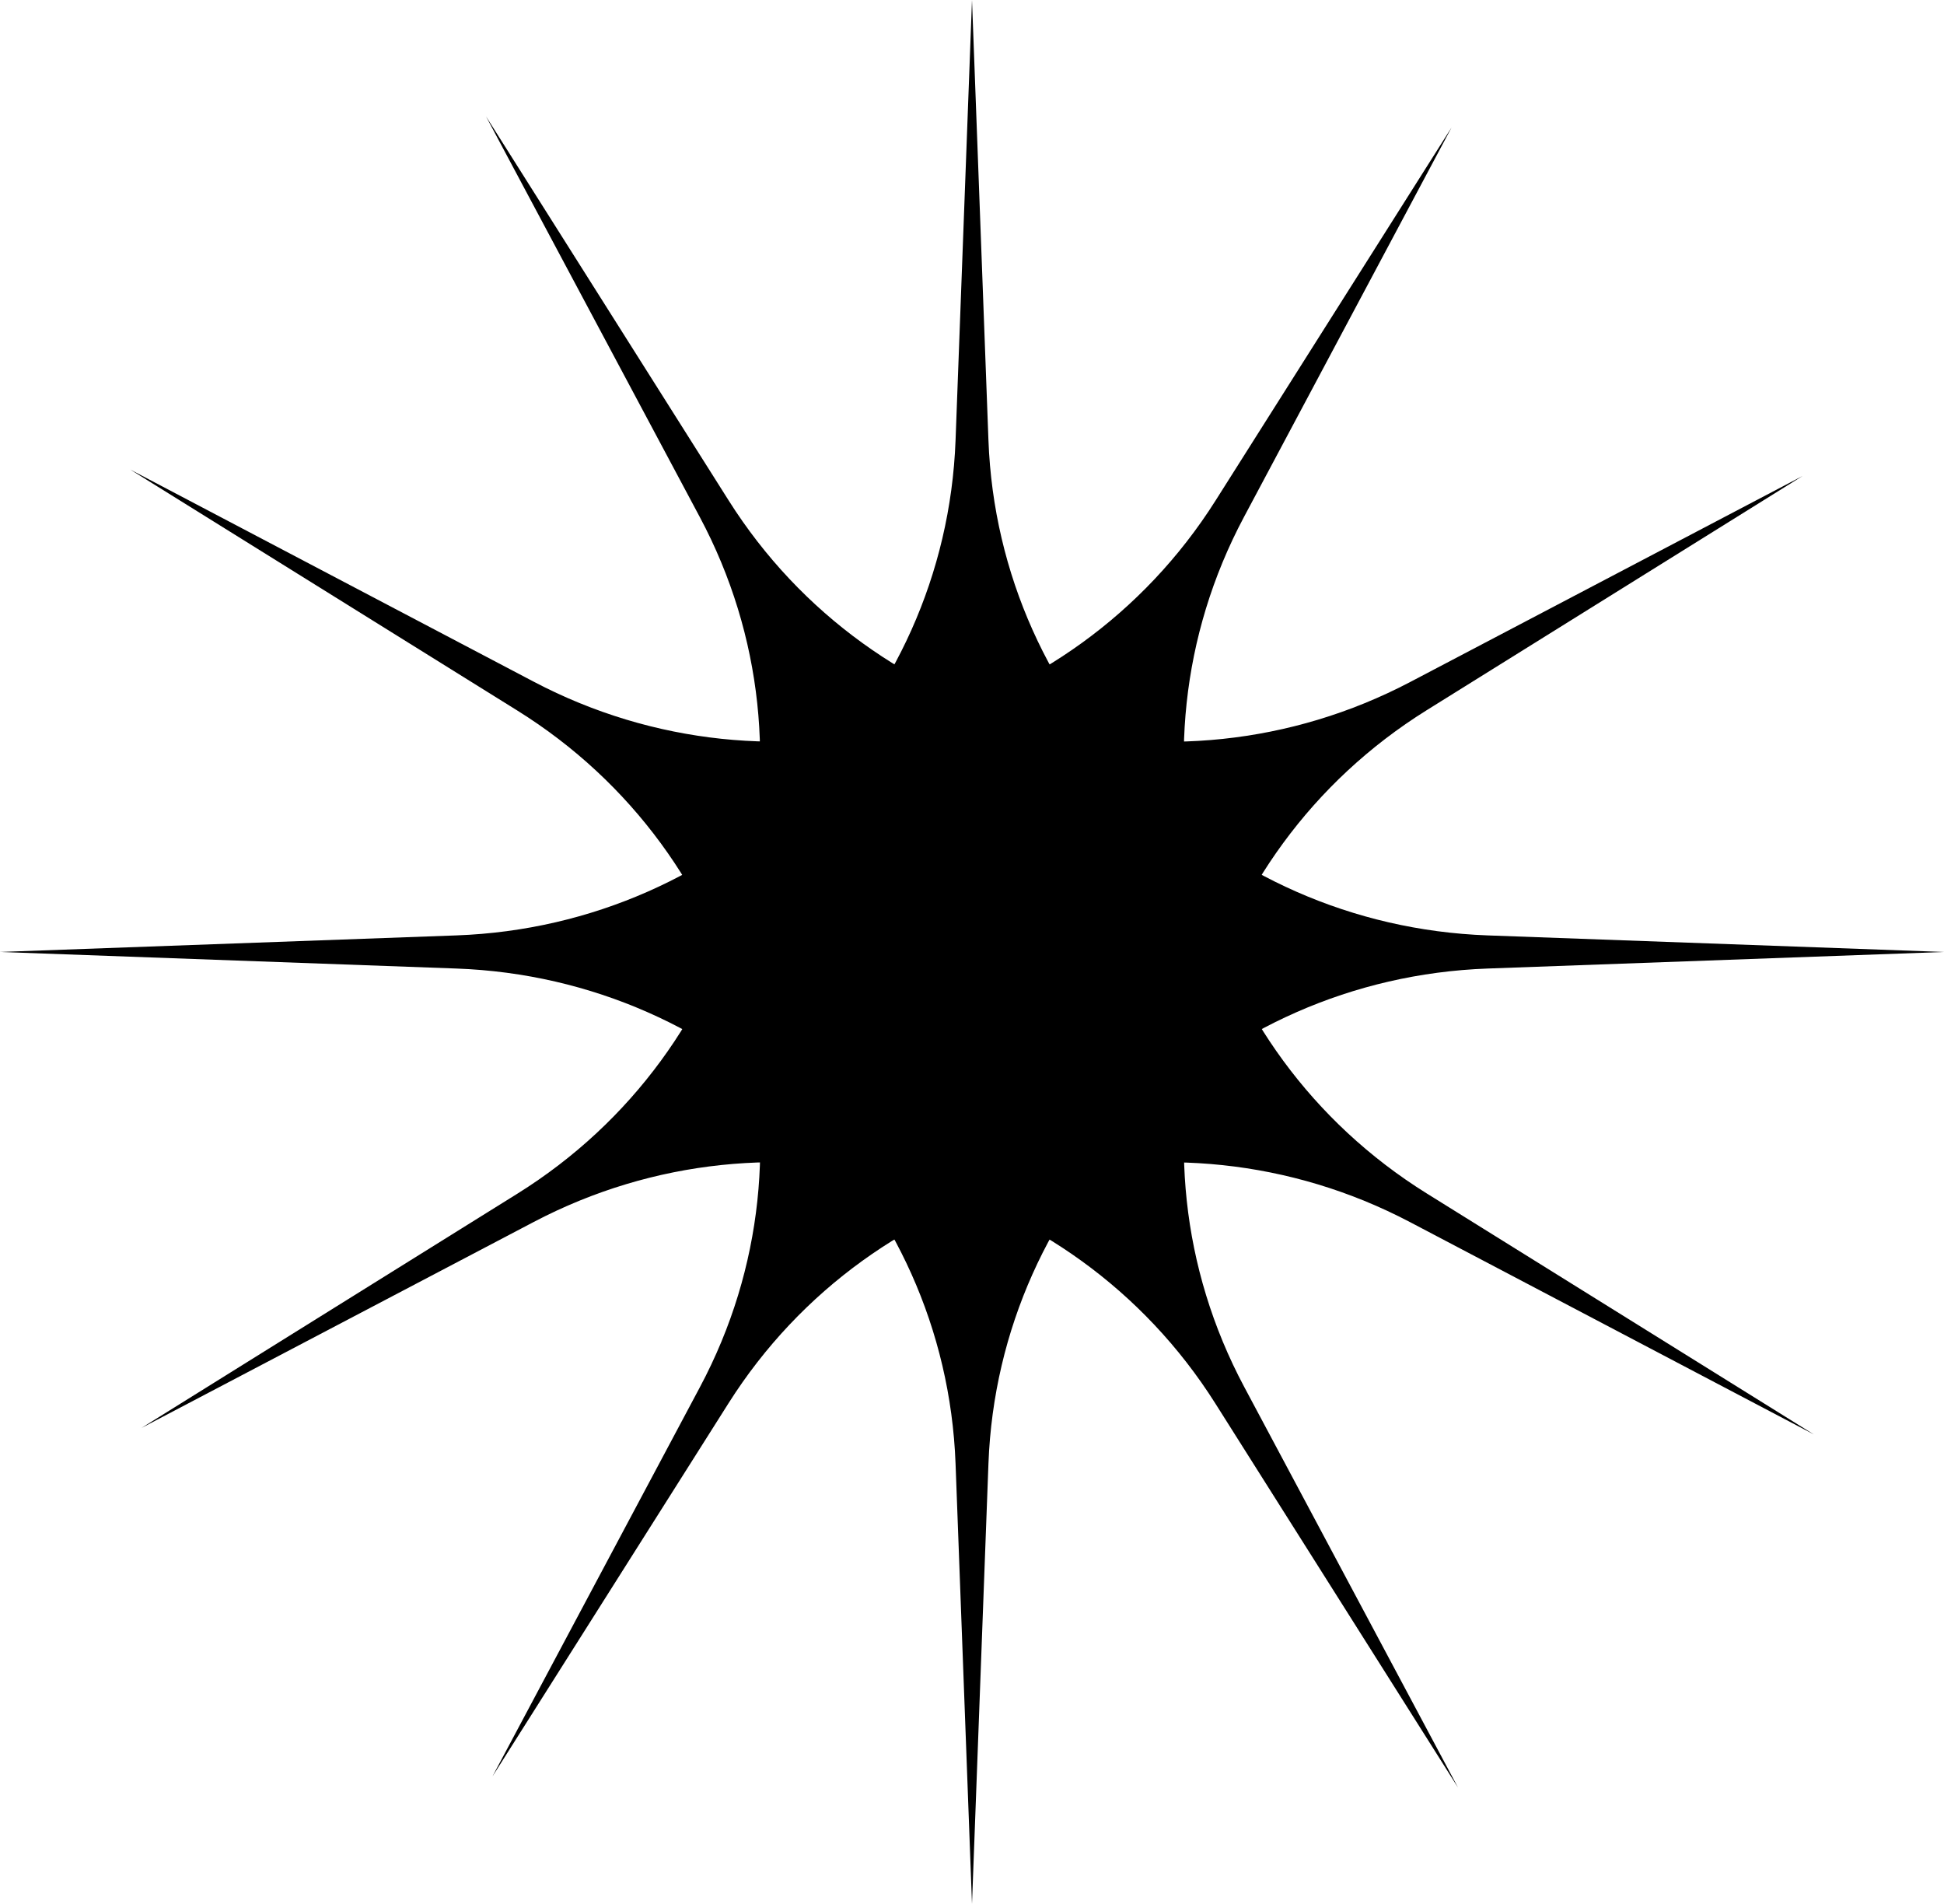
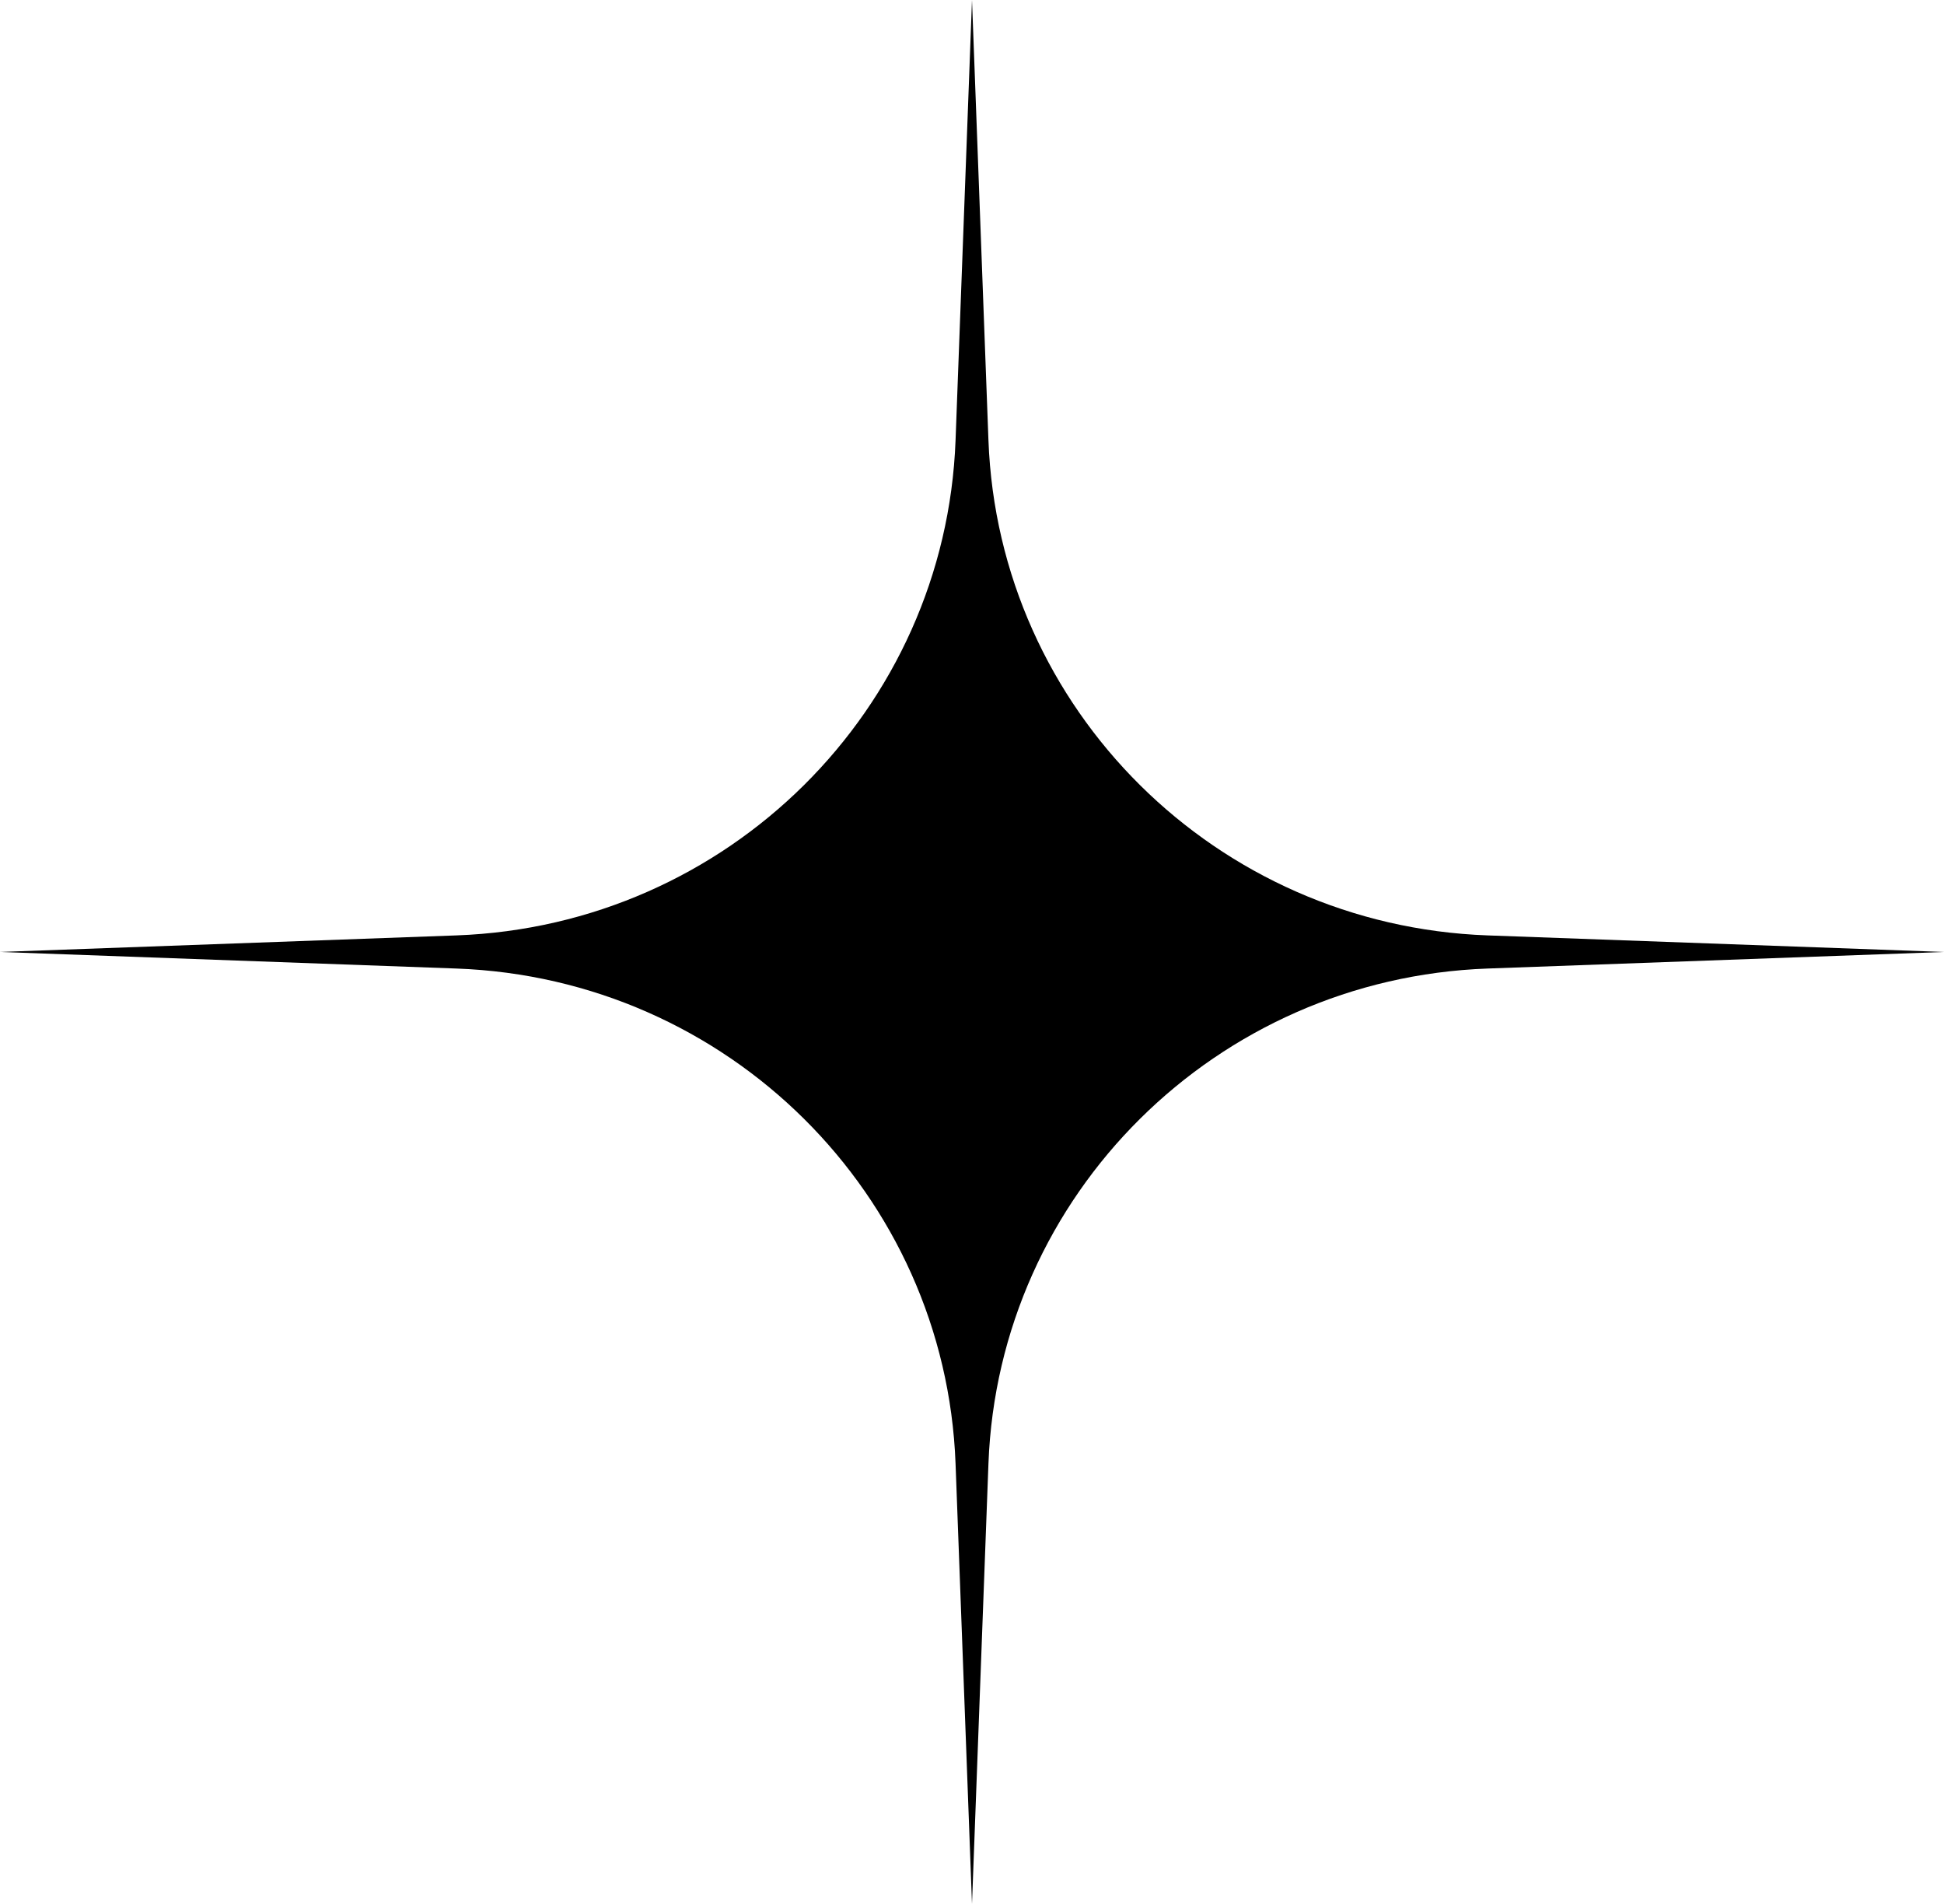
<svg xmlns="http://www.w3.org/2000/svg" width="48" height="47" viewBox="0 0 48 47" fill="none">
  <path d="M24 0L24.406 10.867C24.654 17.516 30.03 22.848 36.73 23.091L48 23.5L36.73 23.909C30.03 24.152 24.654 29.484 24.406 36.133L24 47L23.594 36.133C23.346 29.484 17.97 24.152 11.271 23.909L0 23.5L11.27 23.091C17.97 22.848 23.346 17.516 23.594 10.867L24 0Z" fill="black" />
-   <path d="M35.84 3.148L30.716 12.761C27.581 18.642 29.55 25.927 35.23 29.462L44.785 35.409L34.818 30.17C28.894 27.056 21.552 29.007 17.987 34.642L12.16 43.852L17.284 34.239C20.419 28.358 18.45 21.073 12.77 17.538L3.215 11.591L13.182 16.83C19.106 19.944 26.448 17.993 30.013 12.358L35.84 3.148Z" fill="black" />
-   <path d="M44.508 11.75L35.227 17.532C29.549 21.07 27.584 28.356 30.721 34.236L36 44.127L30.008 34.645C26.446 29.008 19.105 27.054 13.179 30.165L3.493 35.25L12.773 29.468C18.451 25.93 20.416 18.644 17.279 12.764L12 2.873L17.992 12.355C21.554 17.992 28.895 19.946 34.821 16.835L44.508 11.75Z" fill="black" />
</svg>